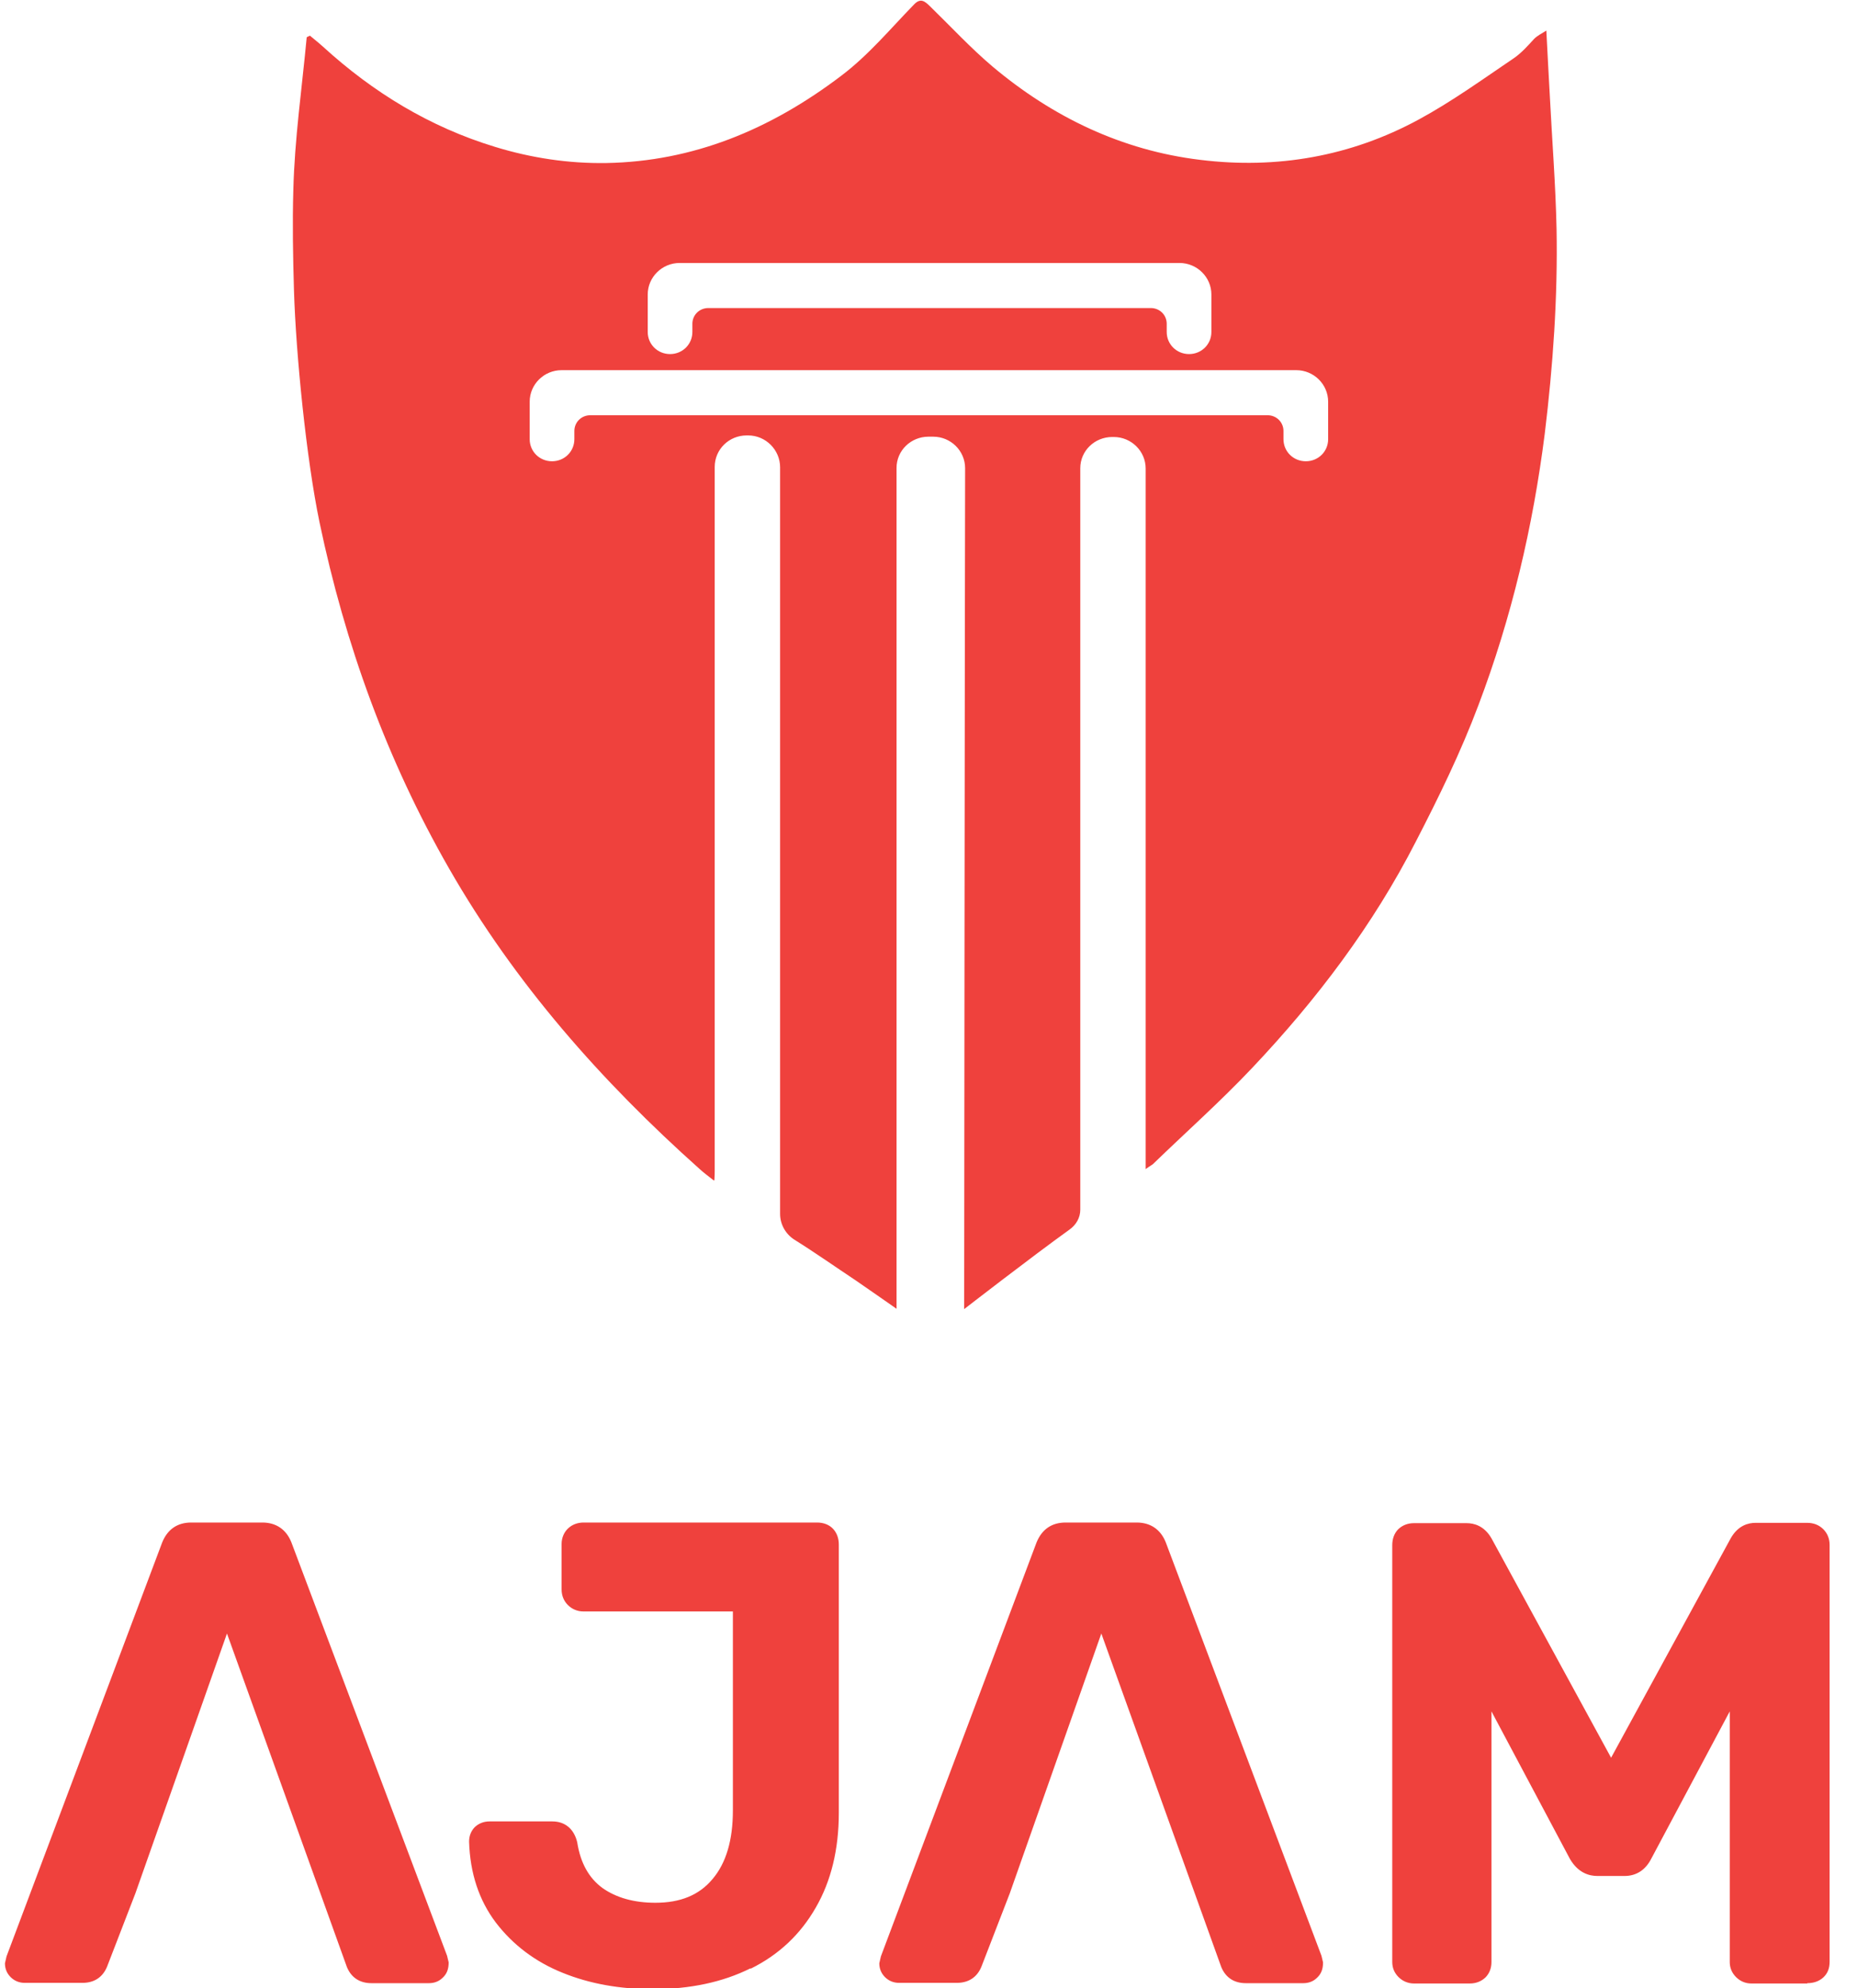
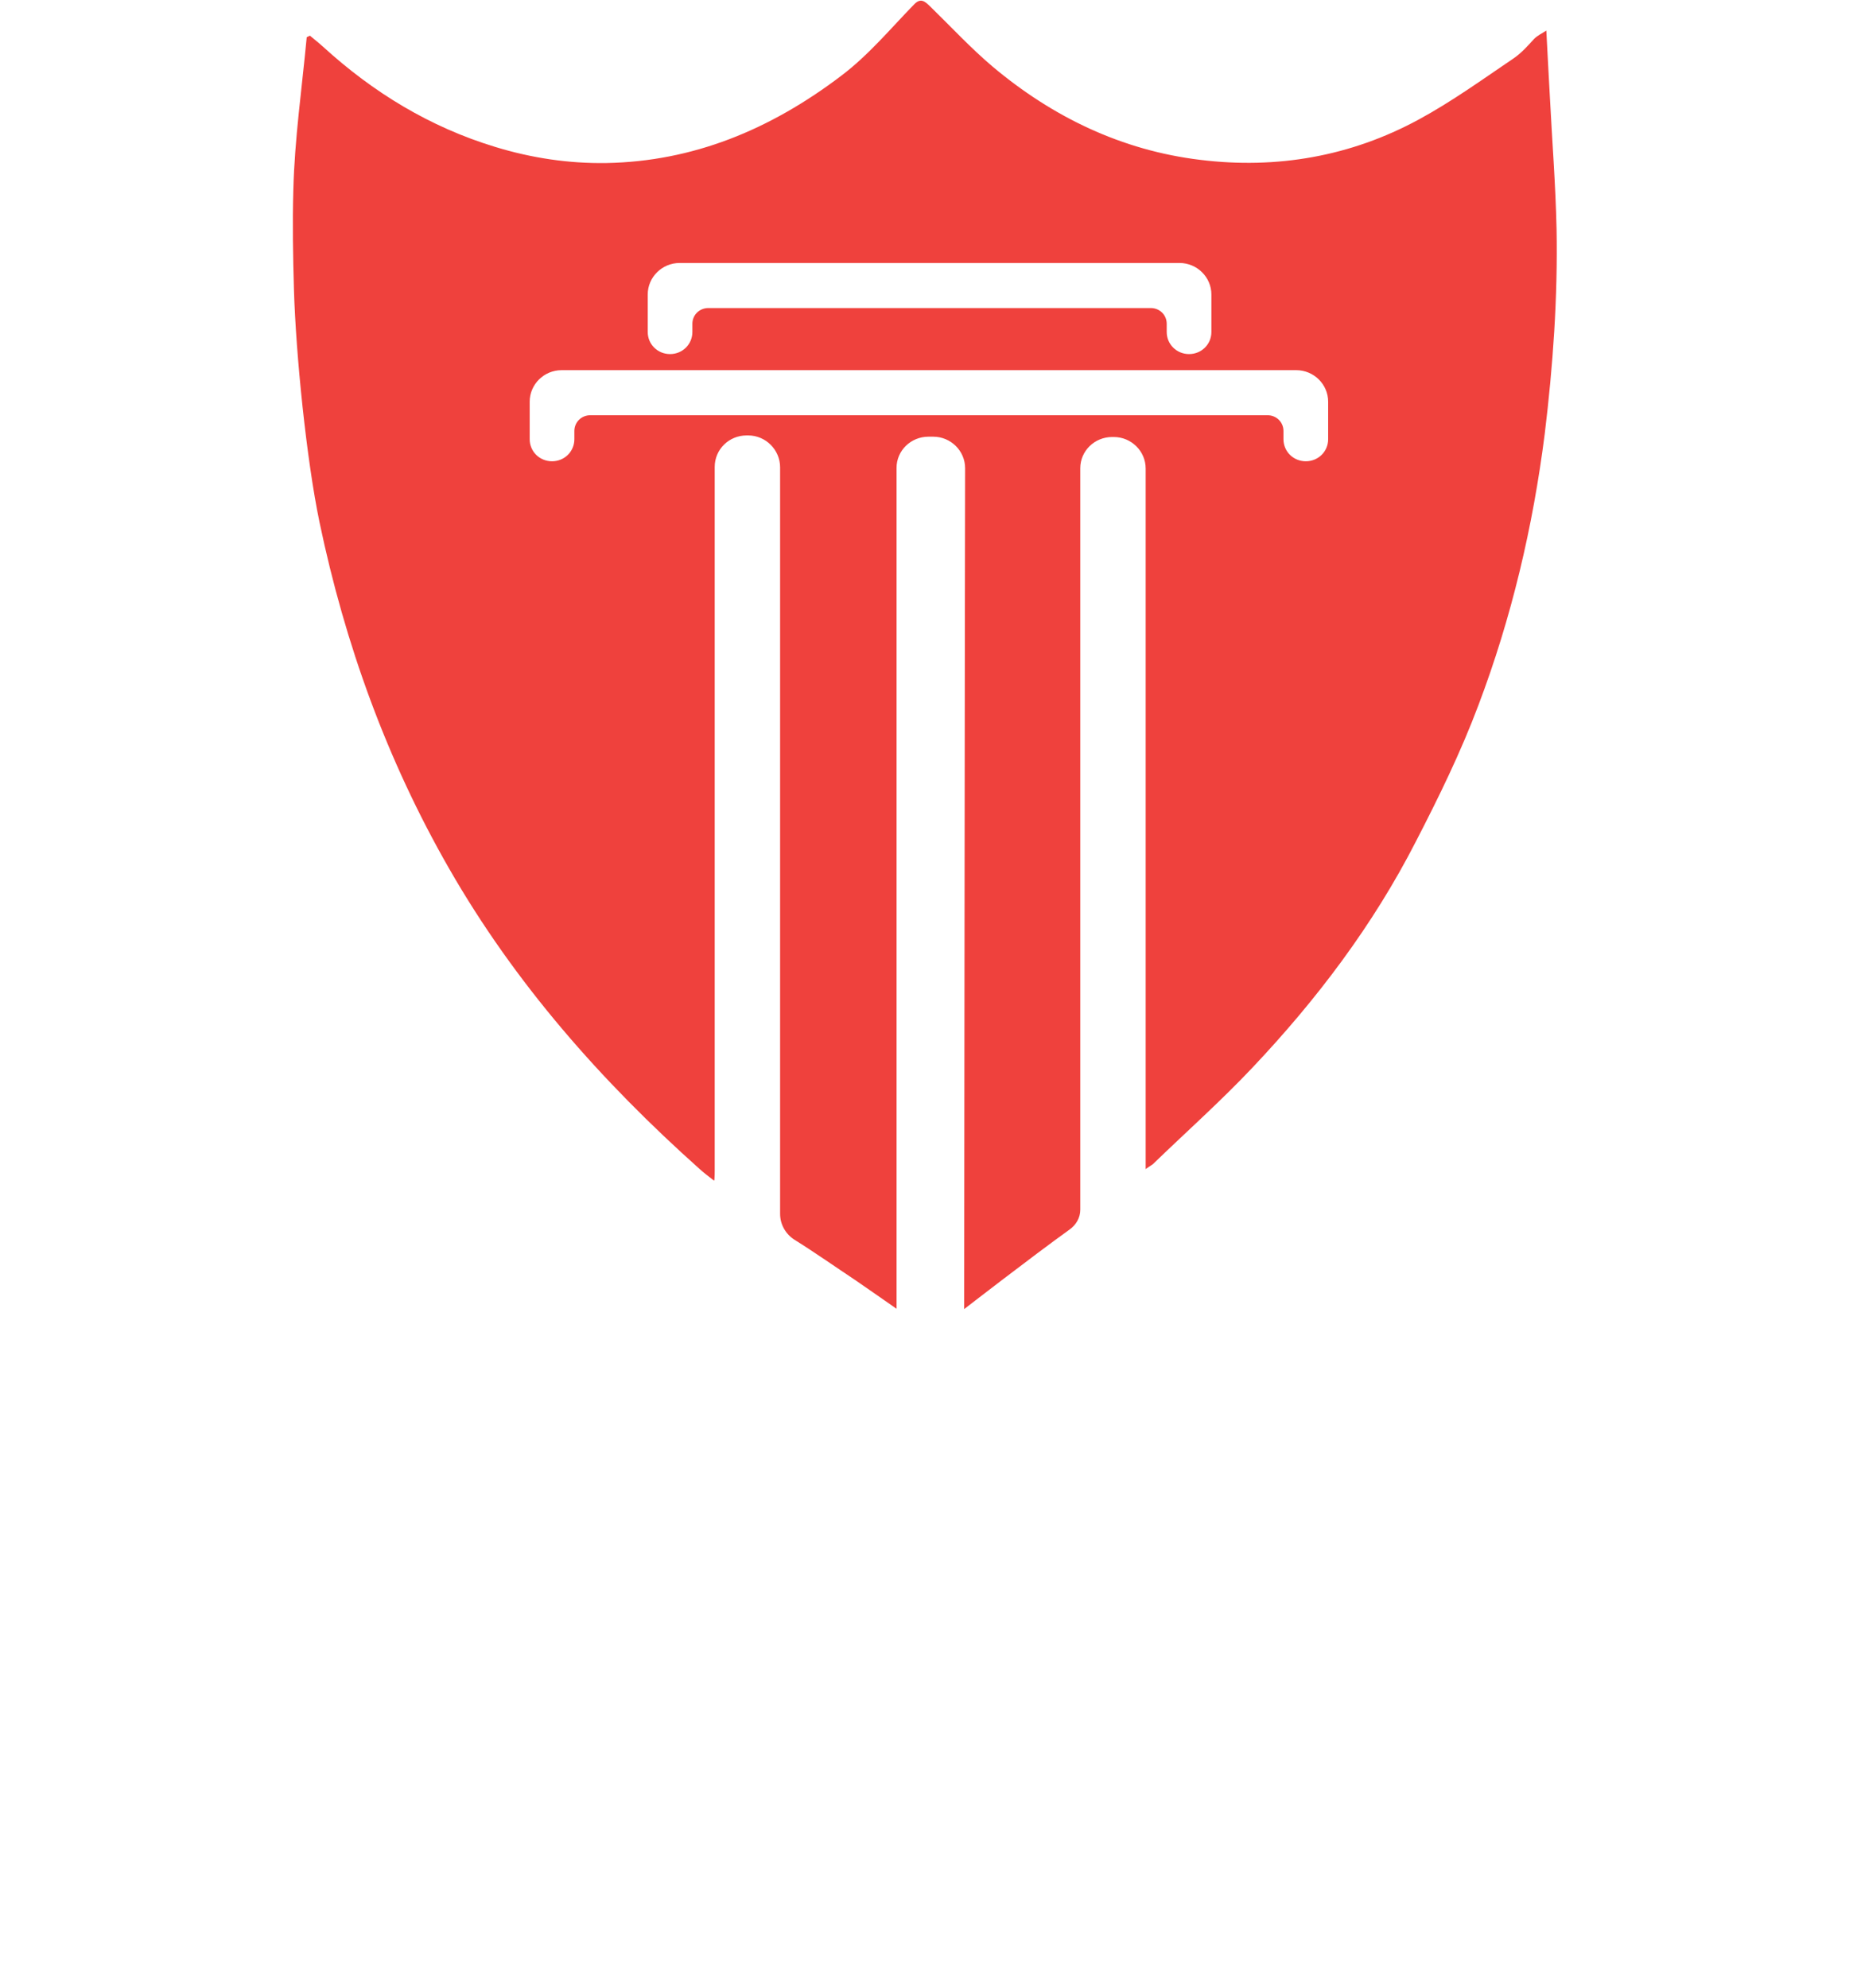
<svg xmlns="http://www.w3.org/2000/svg" width="71" height="76" viewBox="0 0 71 76" fill="none">
  <g clip-path="url(#clip0_1988_1056)">
    <path d="M27.29 45.127C27.058 44.946 26.899 44.826 26.753 44.693C22.984 41.33 19.679 37.582 17.166 33.195C14.788 29.048 13.191 24.625 12.215 19.96C11.715 17.55 11.312 13.548 11.239 11.077C11.202 9.8 11.178 8.534 11.215 7.269C11.263 5.316 11.544 3.375 11.727 1.423C11.764 1.399 11.812 1.387 11.849 1.363C12.02 1.507 12.19 1.64 12.349 1.784C14.264 3.532 16.435 4.858 18.935 5.617C20.313 6.039 21.74 6.256 23.192 6.232C26.472 6.172 29.424 4.978 32.168 2.893C33.205 2.11 34.046 1.097 34.949 0.169C35.193 -0.084 35.351 0.037 35.559 0.242C36.352 1.013 37.108 1.833 37.949 2.544C40.242 4.472 42.889 5.75 45.889 6.111C48.816 6.473 51.646 5.979 54.244 4.569C55.512 3.882 56.695 3.026 57.89 2.218C58.183 2.013 58.415 1.748 58.659 1.483C58.781 1.363 58.927 1.29 59.122 1.17C59.171 2.05 59.208 2.869 59.256 3.677C59.342 5.364 59.476 7.052 59.513 8.751C59.561 11.367 59.378 13.982 59.061 16.585C58.61 20.141 57.793 23.612 56.524 26.963C55.854 28.747 55.012 30.471 54.134 32.17C52.5 35.364 50.341 38.221 47.865 40.836C46.657 42.114 45.34 43.283 44.084 44.5C44.023 44.549 43.95 44.585 43.803 44.693C43.803 44.428 43.803 44.235 43.803 44.042V17.911C43.803 17.248 43.255 16.706 42.584 16.706H42.523C41.852 16.706 41.303 17.236 41.303 17.899C41.303 22.395 41.303 39.474 41.303 46.248C41.303 46.549 41.145 46.827 40.889 47.007C39.413 48.068 36.864 50.045 36.864 50.045C36.864 50.045 36.888 22.431 36.9 17.899C36.9 17.236 36.352 16.694 35.681 16.694H35.498C34.827 16.694 34.278 17.224 34.278 17.887C34.278 22.407 34.278 50.033 34.278 50.033C34.278 50.033 33.193 49.273 32.717 48.948C31.936 48.43 31.168 47.887 30.375 47.393C30.034 47.176 29.826 46.803 29.826 46.405C29.826 36.545 29.826 27.554 29.826 17.863C29.826 17.2 29.278 16.646 28.607 16.646H28.546C27.875 16.646 27.326 17.176 27.326 17.851C27.326 21.901 27.326 36.569 27.326 44.766C27.326 44.85 27.326 44.922 27.314 45.115L27.29 45.127ZM45.084 10.053H25.985C25.314 10.053 24.765 10.595 24.765 11.258V12.692C24.765 13.162 25.143 13.536 25.619 13.536C26.094 13.536 26.472 13.162 26.472 12.692V12.379C26.472 12.041 26.741 11.776 27.082 11.776H43.999C44.34 11.776 44.608 12.041 44.608 12.379V12.692C44.608 13.162 44.987 13.536 45.462 13.536C45.938 13.536 46.316 13.162 46.316 12.692V11.258C46.316 10.595 45.767 10.053 45.096 10.053H45.084ZM49.56 14.151H21.472C20.801 14.151 20.252 14.693 20.252 15.356V16.79C20.252 17.261 20.63 17.634 21.106 17.634C21.582 17.634 21.96 17.261 21.96 16.79V16.477C21.96 16.14 22.228 15.874 22.57 15.874H48.463C48.804 15.874 49.072 16.14 49.072 16.477V16.79C49.072 17.261 49.45 17.634 49.926 17.634C50.402 17.634 50.78 17.261 50.78 16.79V15.356C50.78 14.693 50.231 14.151 49.56 14.151Z" fill="#EF413D" />
-     <path d="M28.704 75.259C29.777 74.729 30.607 73.945 31.192 72.921C31.778 71.908 32.071 70.691 32.071 69.305V59.048C32.071 58.807 31.997 58.602 31.851 58.445C31.705 58.288 31.485 58.204 31.241 58.204H22.313C22.094 58.204 21.886 58.276 21.728 58.421C21.569 58.566 21.472 58.783 21.472 59.024V60.759C21.472 61 21.557 61.205 21.716 61.362C21.874 61.519 22.082 61.603 22.301 61.603H28.021V69.209C28.021 70.341 27.765 71.221 27.241 71.836C26.728 72.451 26.009 72.74 25.058 72.74C24.24 72.74 23.557 72.547 23.033 72.174C22.521 71.8 22.191 71.221 22.069 70.426C21.947 69.92 21.606 69.63 21.118 69.63H18.715C18.484 69.63 18.288 69.715 18.142 69.859C18.008 70.004 17.935 70.185 17.935 70.402C17.971 71.607 18.313 72.644 18.959 73.499C19.606 74.343 20.459 74.994 21.508 75.416C22.545 75.838 23.704 76.043 24.96 76.043C26.375 76.043 27.631 75.777 28.692 75.247L28.704 75.259ZM47.633 75.814C47.194 75.814 46.865 75.609 46.694 75.199L42.108 62.447L38.608 72.379L37.522 75.187C37.352 75.597 37.022 75.802 36.583 75.802H34.376C34.168 75.802 33.985 75.729 33.839 75.585C33.693 75.44 33.619 75.259 33.619 75.054L33.68 74.789L39.632 58.963C39.84 58.457 40.218 58.204 40.742 58.204H43.462C43.986 58.204 44.377 58.469 44.572 58.963L50.524 74.765L50.585 75.018C50.585 75.283 50.511 75.464 50.353 75.609C50.207 75.753 50.024 75.814 49.828 75.814H47.621H47.633ZM14.203 75.814C13.764 75.814 13.434 75.609 13.264 75.199L8.678 62.447L5.177 72.379L4.092 75.187C3.921 75.597 3.592 75.802 3.153 75.802H0.945C0.738 75.802 0.555 75.729 0.409 75.585C0.262 75.44 0.189 75.259 0.189 75.054L0.25 74.789L6.202 58.963C6.409 58.457 6.787 58.204 7.312 58.204H10.031C10.556 58.204 10.946 58.469 11.141 58.963L17.093 74.765L17.154 75.018C17.154 75.283 17.081 75.464 16.922 75.609C16.776 75.753 16.593 75.814 16.398 75.814H14.191H14.203ZM69.099 75.814C69.343 75.814 69.55 75.741 69.709 75.597C69.879 75.44 69.953 75.247 69.953 74.994V59.06C69.953 58.819 69.867 58.614 69.709 58.457C69.55 58.3 69.343 58.216 69.099 58.216H67.123C66.843 58.216 66.452 58.313 66.172 58.807L61.598 67.196L57.024 58.807C56.744 58.325 56.354 58.228 56.073 58.228H54.061C53.817 58.228 53.609 58.313 53.451 58.469C53.304 58.626 53.231 58.831 53.231 59.072V75.006C53.231 75.235 53.317 75.428 53.475 75.585C53.634 75.741 53.841 75.826 54.061 75.826H56.195C56.439 75.826 56.646 75.741 56.805 75.585C56.951 75.428 57.024 75.235 57.024 75.006V65.424L60.025 71.065C60.342 71.607 60.769 71.716 61.074 71.716H62.11C62.562 71.716 62.915 71.487 63.135 71.053L66.135 65.424V75.006C66.135 75.235 66.221 75.428 66.379 75.585C66.538 75.741 66.733 75.826 66.965 75.826H69.099V75.814Z" fill="#EF413D" />
  </g>
  <defs>
    <clipPath id="clip0_1988_1056">
      <rect width="70.154" height="76" fill="white" />
    </clipPath>
  </defs>
</svg>